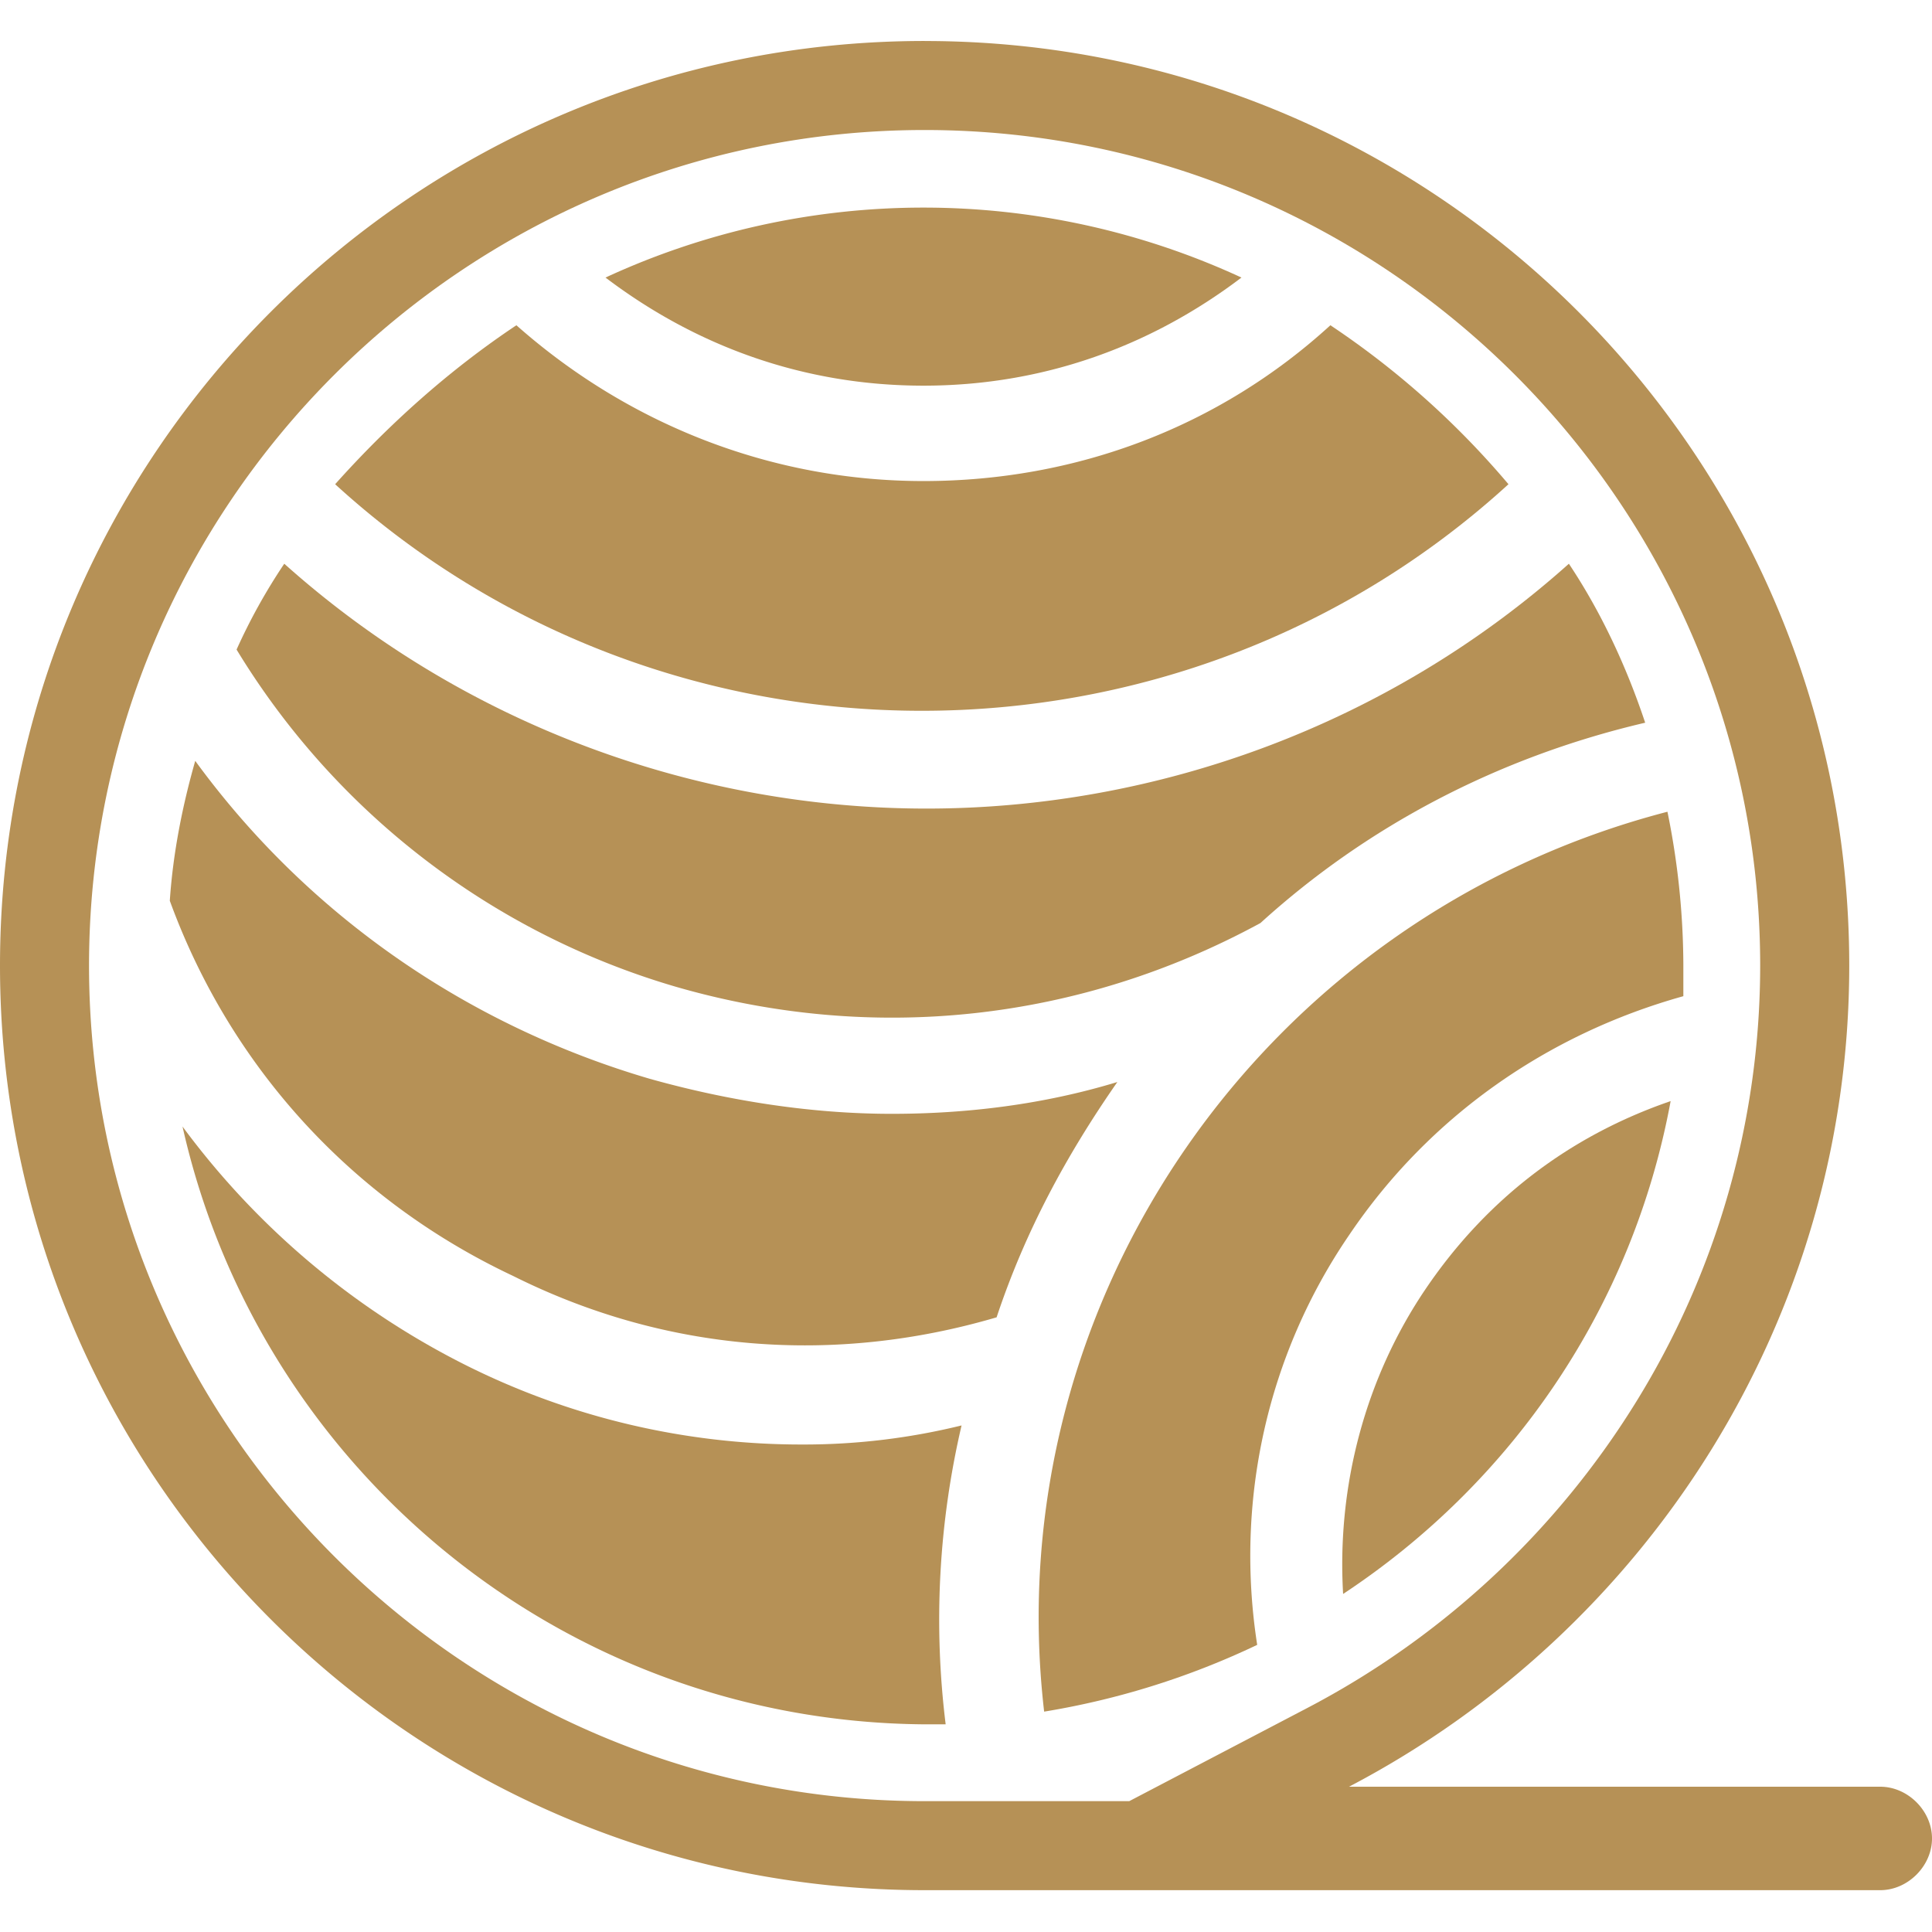
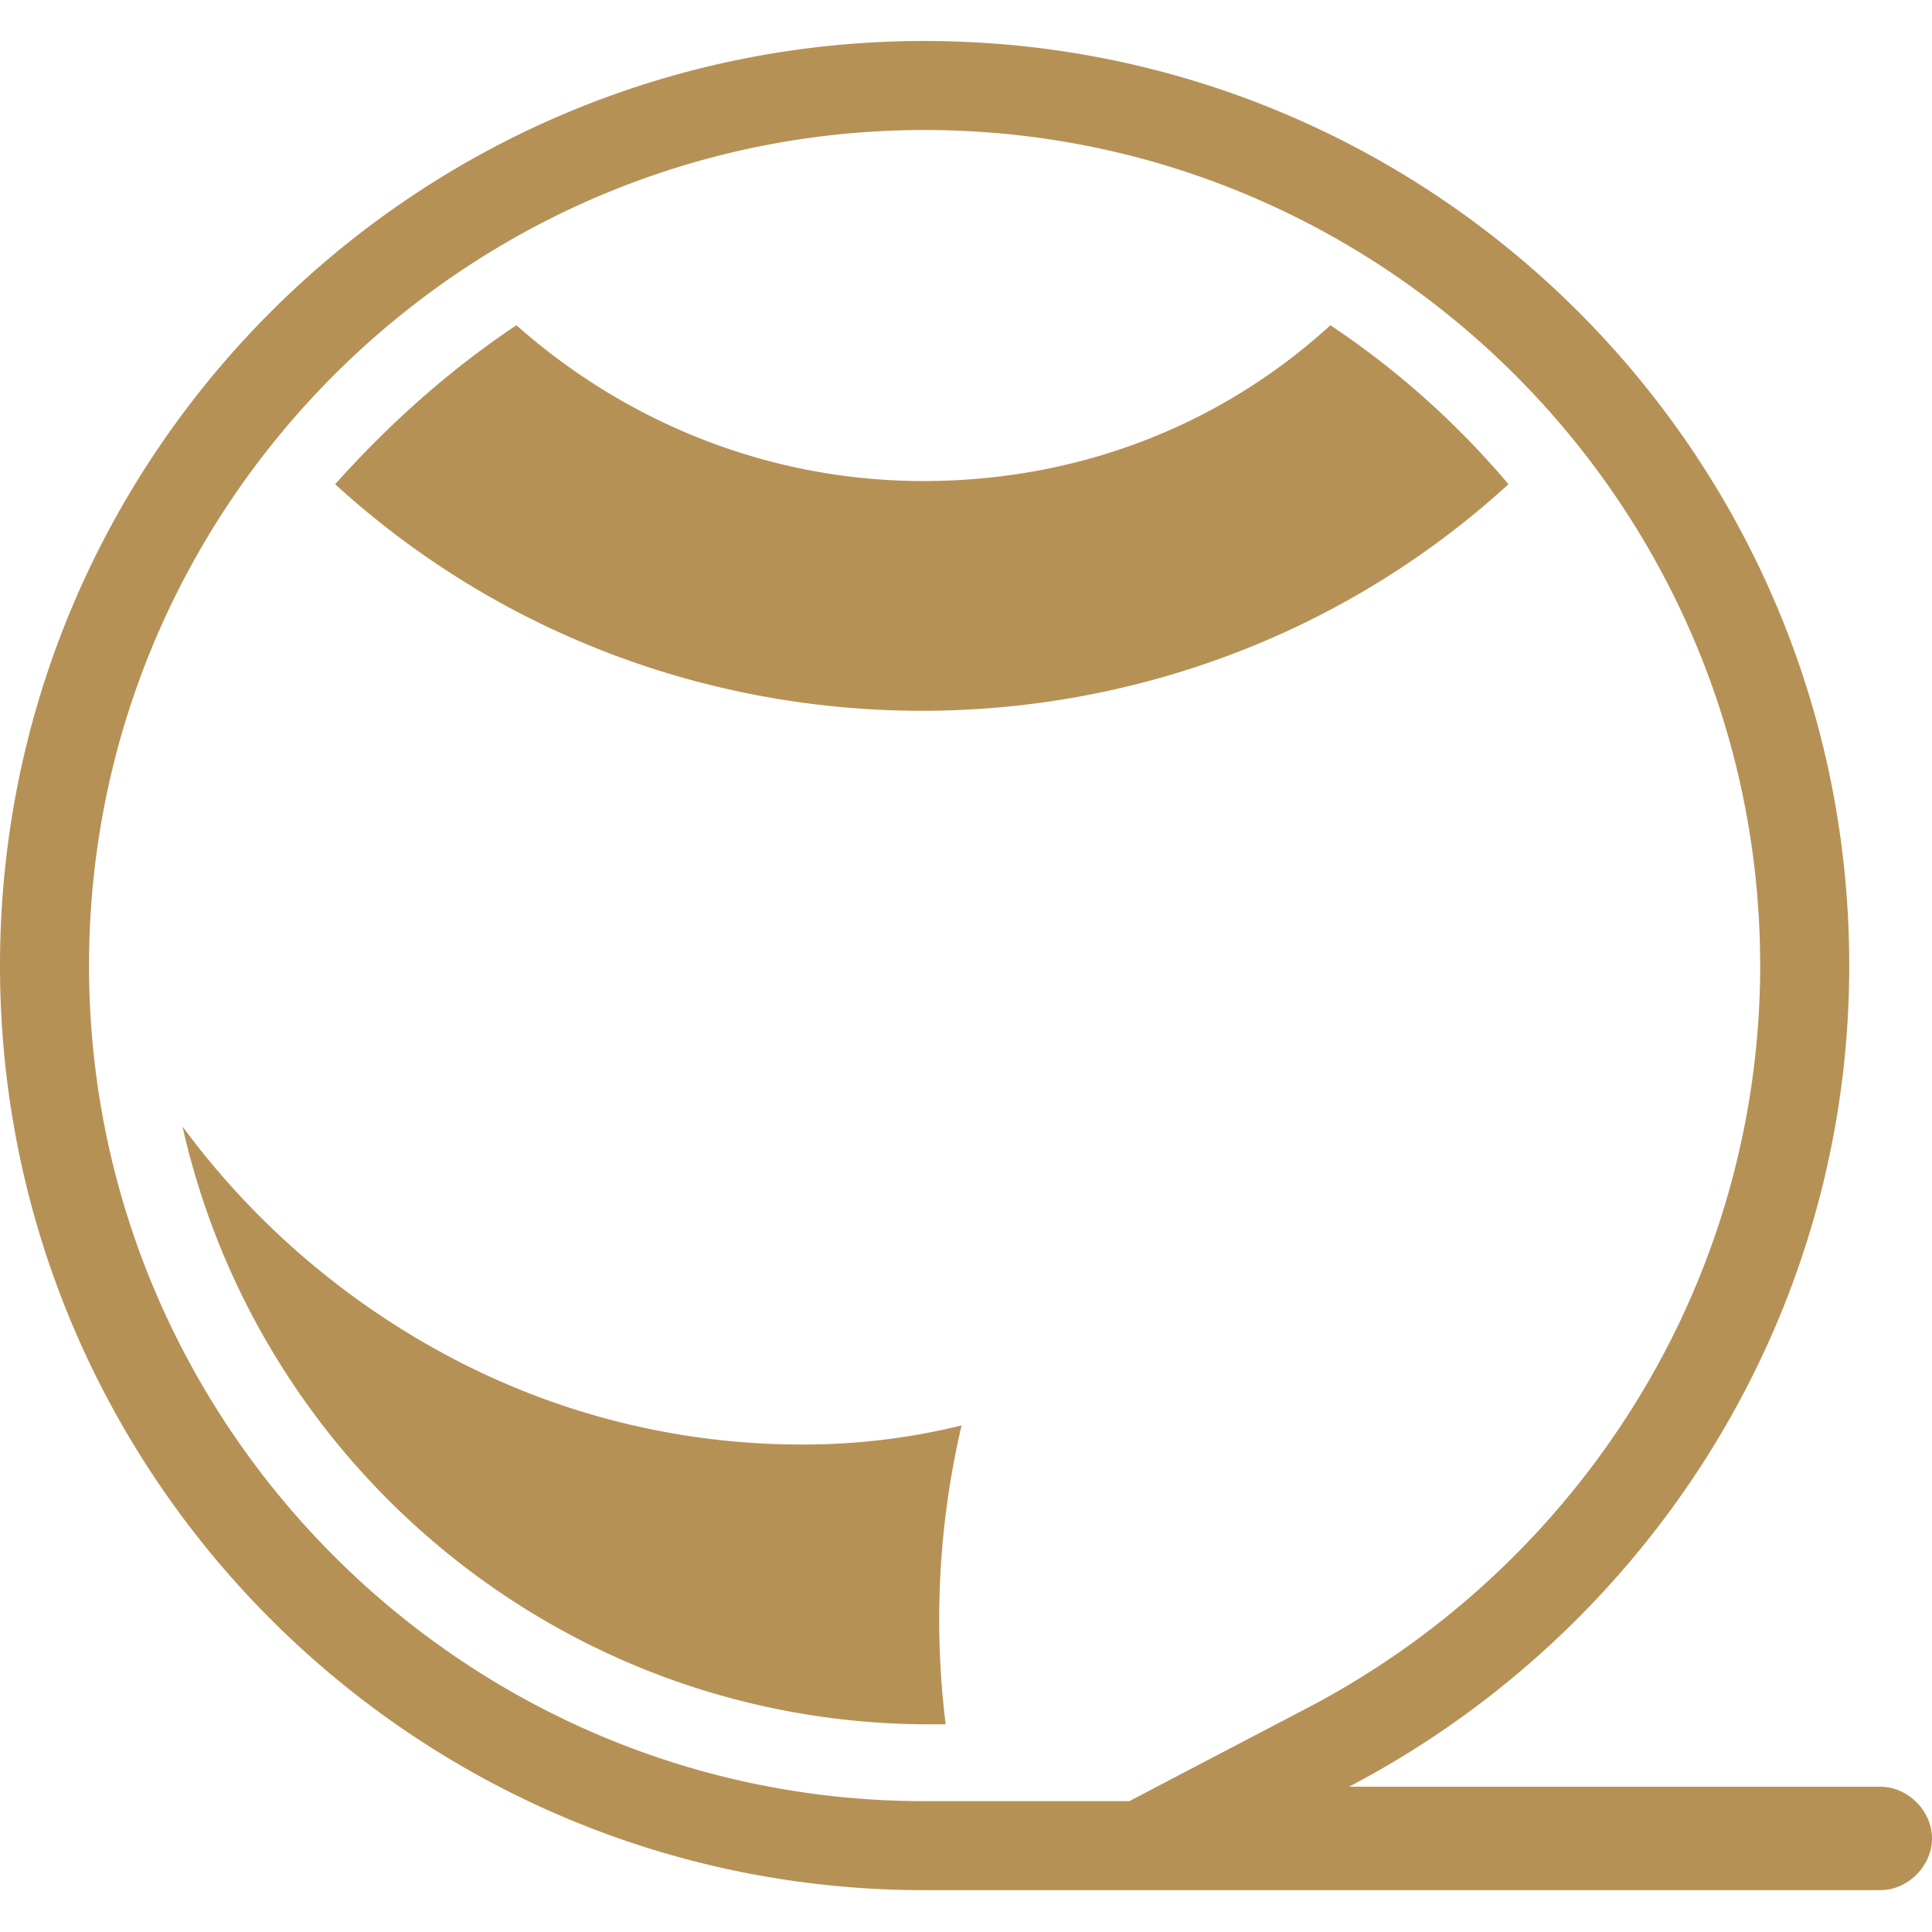
<svg xmlns="http://www.w3.org/2000/svg" class="icon" viewBox="0 0 1024 1024" width="200" height="200">
  <path d="M490.06 68.91c244.2 0 442.87 198.67 442.87 442.87a439.73 439.73 0 0 1-66.49 232.45 450 450 0 0 1-173.35 160.94l-94.56 49.48H490.06c-244.2 0-442.87-198.65-442.87-442.87S245.86 68.91 490.06 68.91m0-47.19C219.43 21.72 0 241.15 0 511.78s219.43 490.05 490.06 490.05h506.51c14.63 0 27.43-12.8 27.43-27.42S1011.2 947 996.57 947H715c157.26-82.29 265.14-246.86 265.14-435.2 0-270.63-219.42-490.06-490-490.06z" fill="#B69156" />
-   <path d="M883.78 430.24a410.48 410.48 0 0 1 8.43 80.9V528c-72.47 20.22-134.83 64-177 126.4-43.82 64-60.67 141.57-48.87 217.41a420.39 420.39 0 0 1-112.92 35.39c-25.24-217.42 116.33-421.34 330.36-476.96zM103.48 403.28c59 80.89 143.25 139.88 241 168.53 42.13 11.8 85.95 18.54 128.08 18.54 40.45 0 80.9-5.06 119.66-16.86-27 38.77-48.87 79.21-64 124.72-85.99 25.28-175.31 18.54-256.22-21.91-85.94-40.45-150-111.23-182-198.87 1.68-25.28 6.74-50.56 13.48-74.15z" fill="#B69156" />
-   <path d="M668.06 489.23c-96.06 52.24-205.61 64-310.1 33.7a405.53 405.53 0 0 1-232.57-178.64 307 307 0 0 1 25.28-45.5c96.06 85.95 219.09 129.77 340.43 129.77s244.37-43.82 340.44-129.77c16.85 25.28 30.33 53.93 40.44 84.26-79.21 18.54-148.3 55.62-203.92 106.18zM711.88 844.83c-3.37-57.3 11.8-114.6 43.82-161.79s75.84-80.9 129.77-99.43c-20.23 109.54-84.27 202.23-173.59 261.22zM658 147.11c-48.88 37.08-106.18 57.3-168.53 57.3s-119.66-20.22-168.54-57.3a401.55 401.55 0 0 1 337.07 0z" fill="#B69156" />
  <path d="M273.7 172.39c59 52.24 134.82 82.58 215.72 82.58s156.73-28.65 215.72-82.58a450.76 450.76 0 0 1 94.38 84.26c-175.28 160.11-446.61 160.11-621.89 0 28.65-32.02 60.67-60.65 96.07-84.26zM96.74 597.09a421.25 421.25 0 0 0 150 126.4 397.13 397.13 0 0 0 178.64 42.13 349.55 349.55 0 0 0 84.27-10.11 452.25 452.25 0 0 0-8.43 158.42h-11.8c-192.13-1.69-352.23-136.51-392.68-316.84z" fill="#B69156" />
</svg>